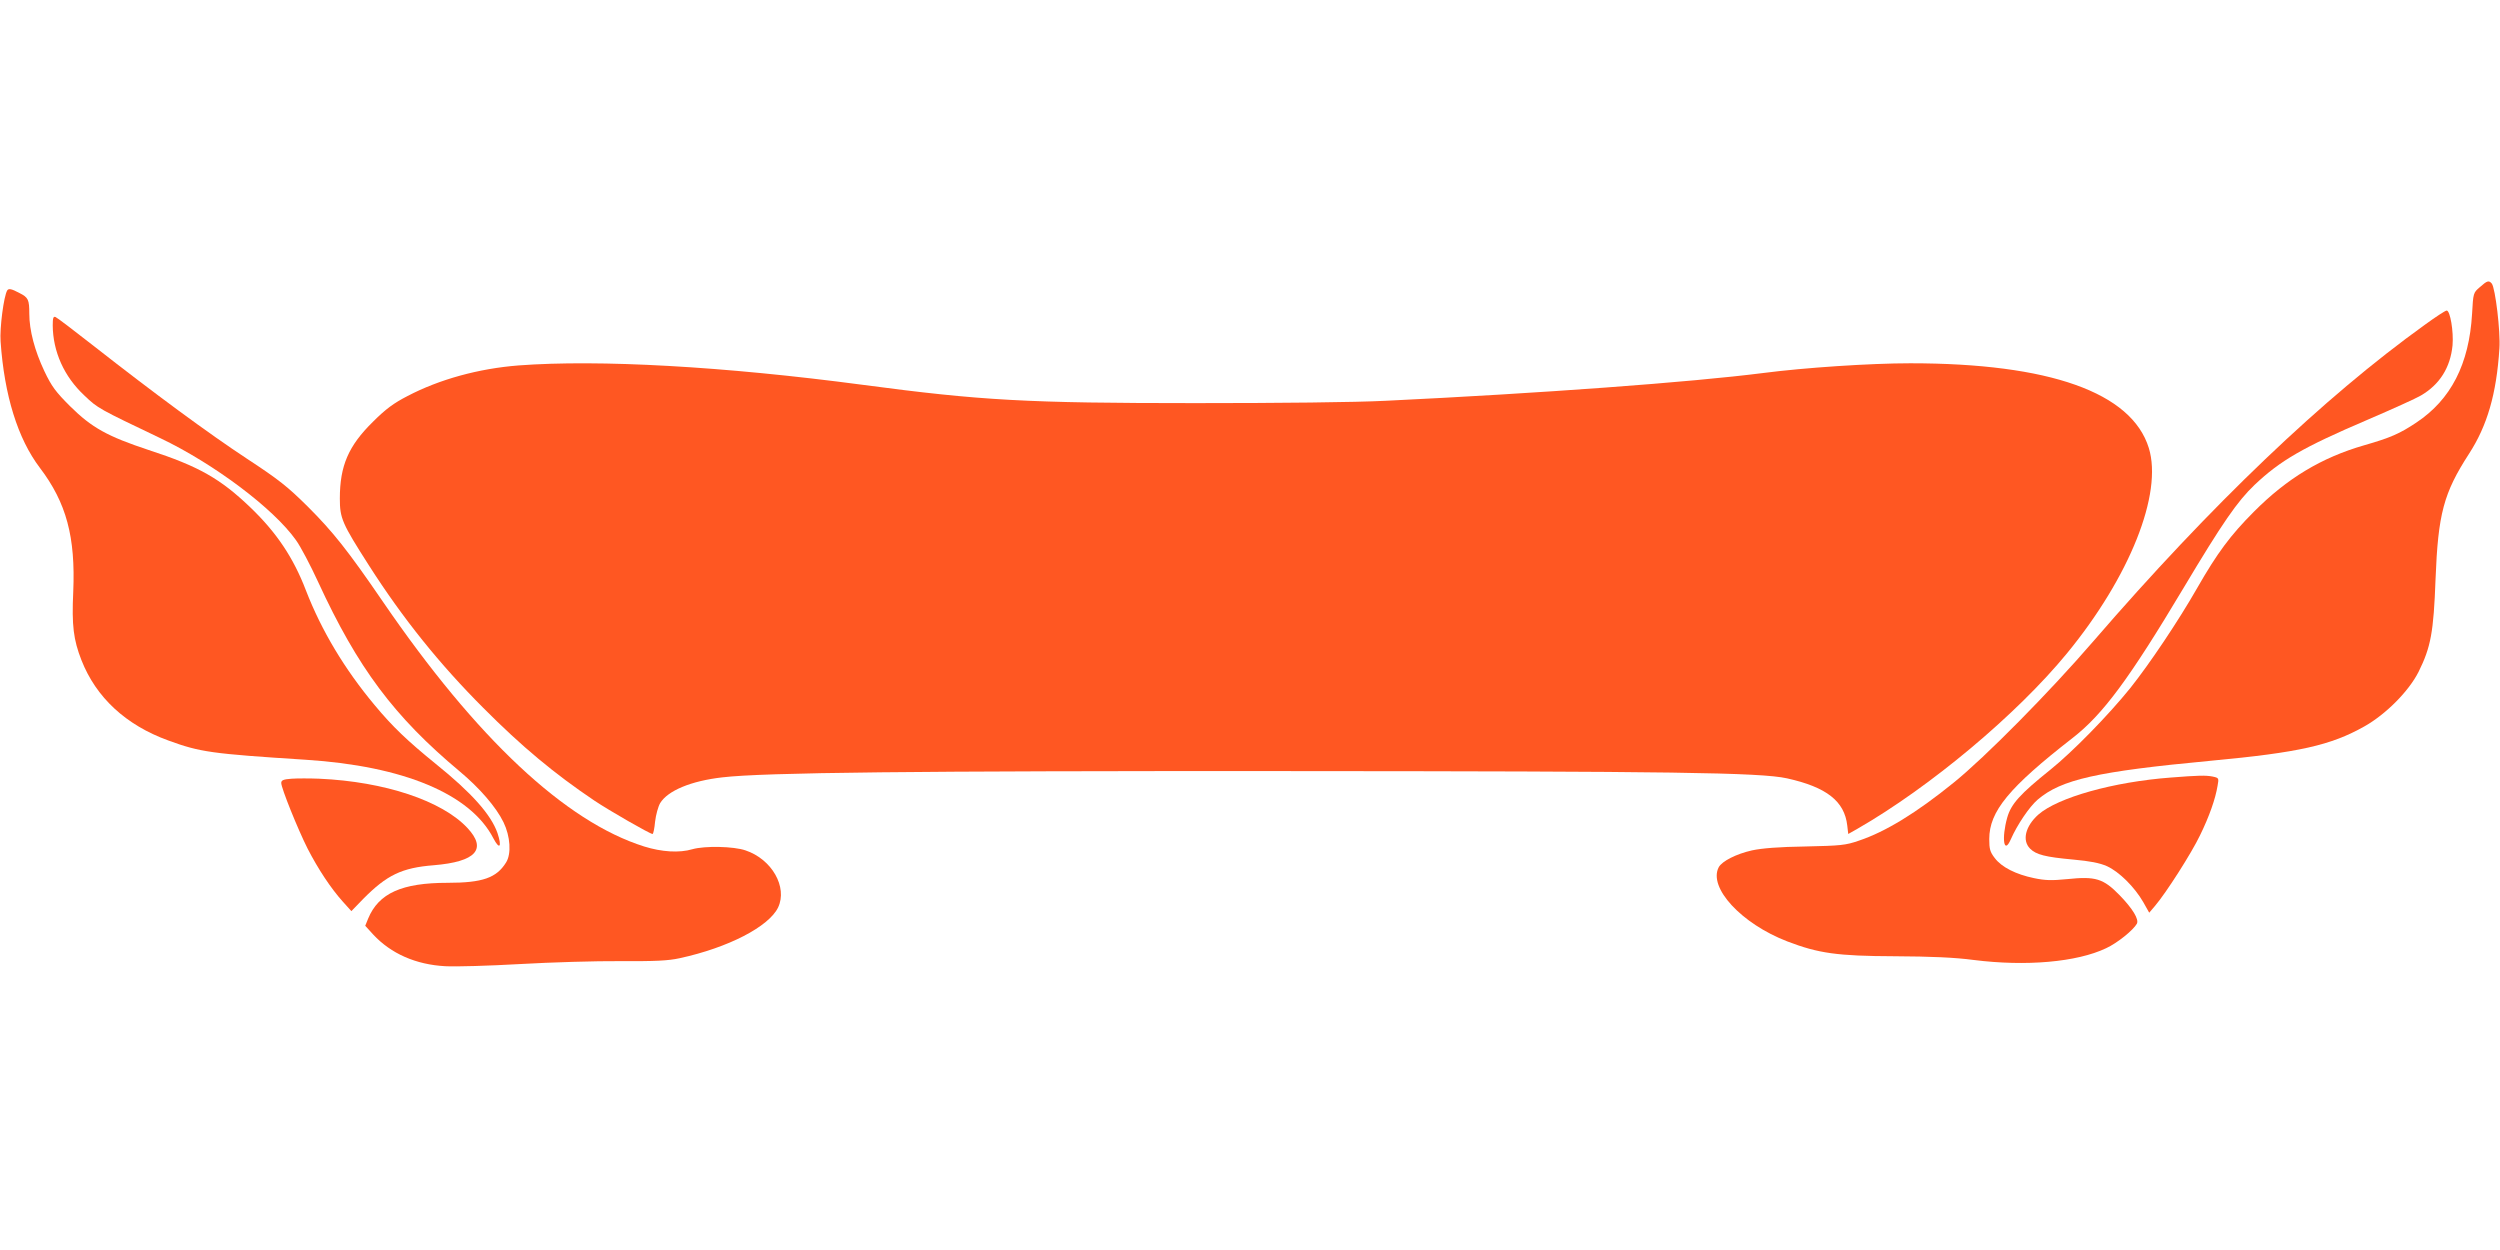
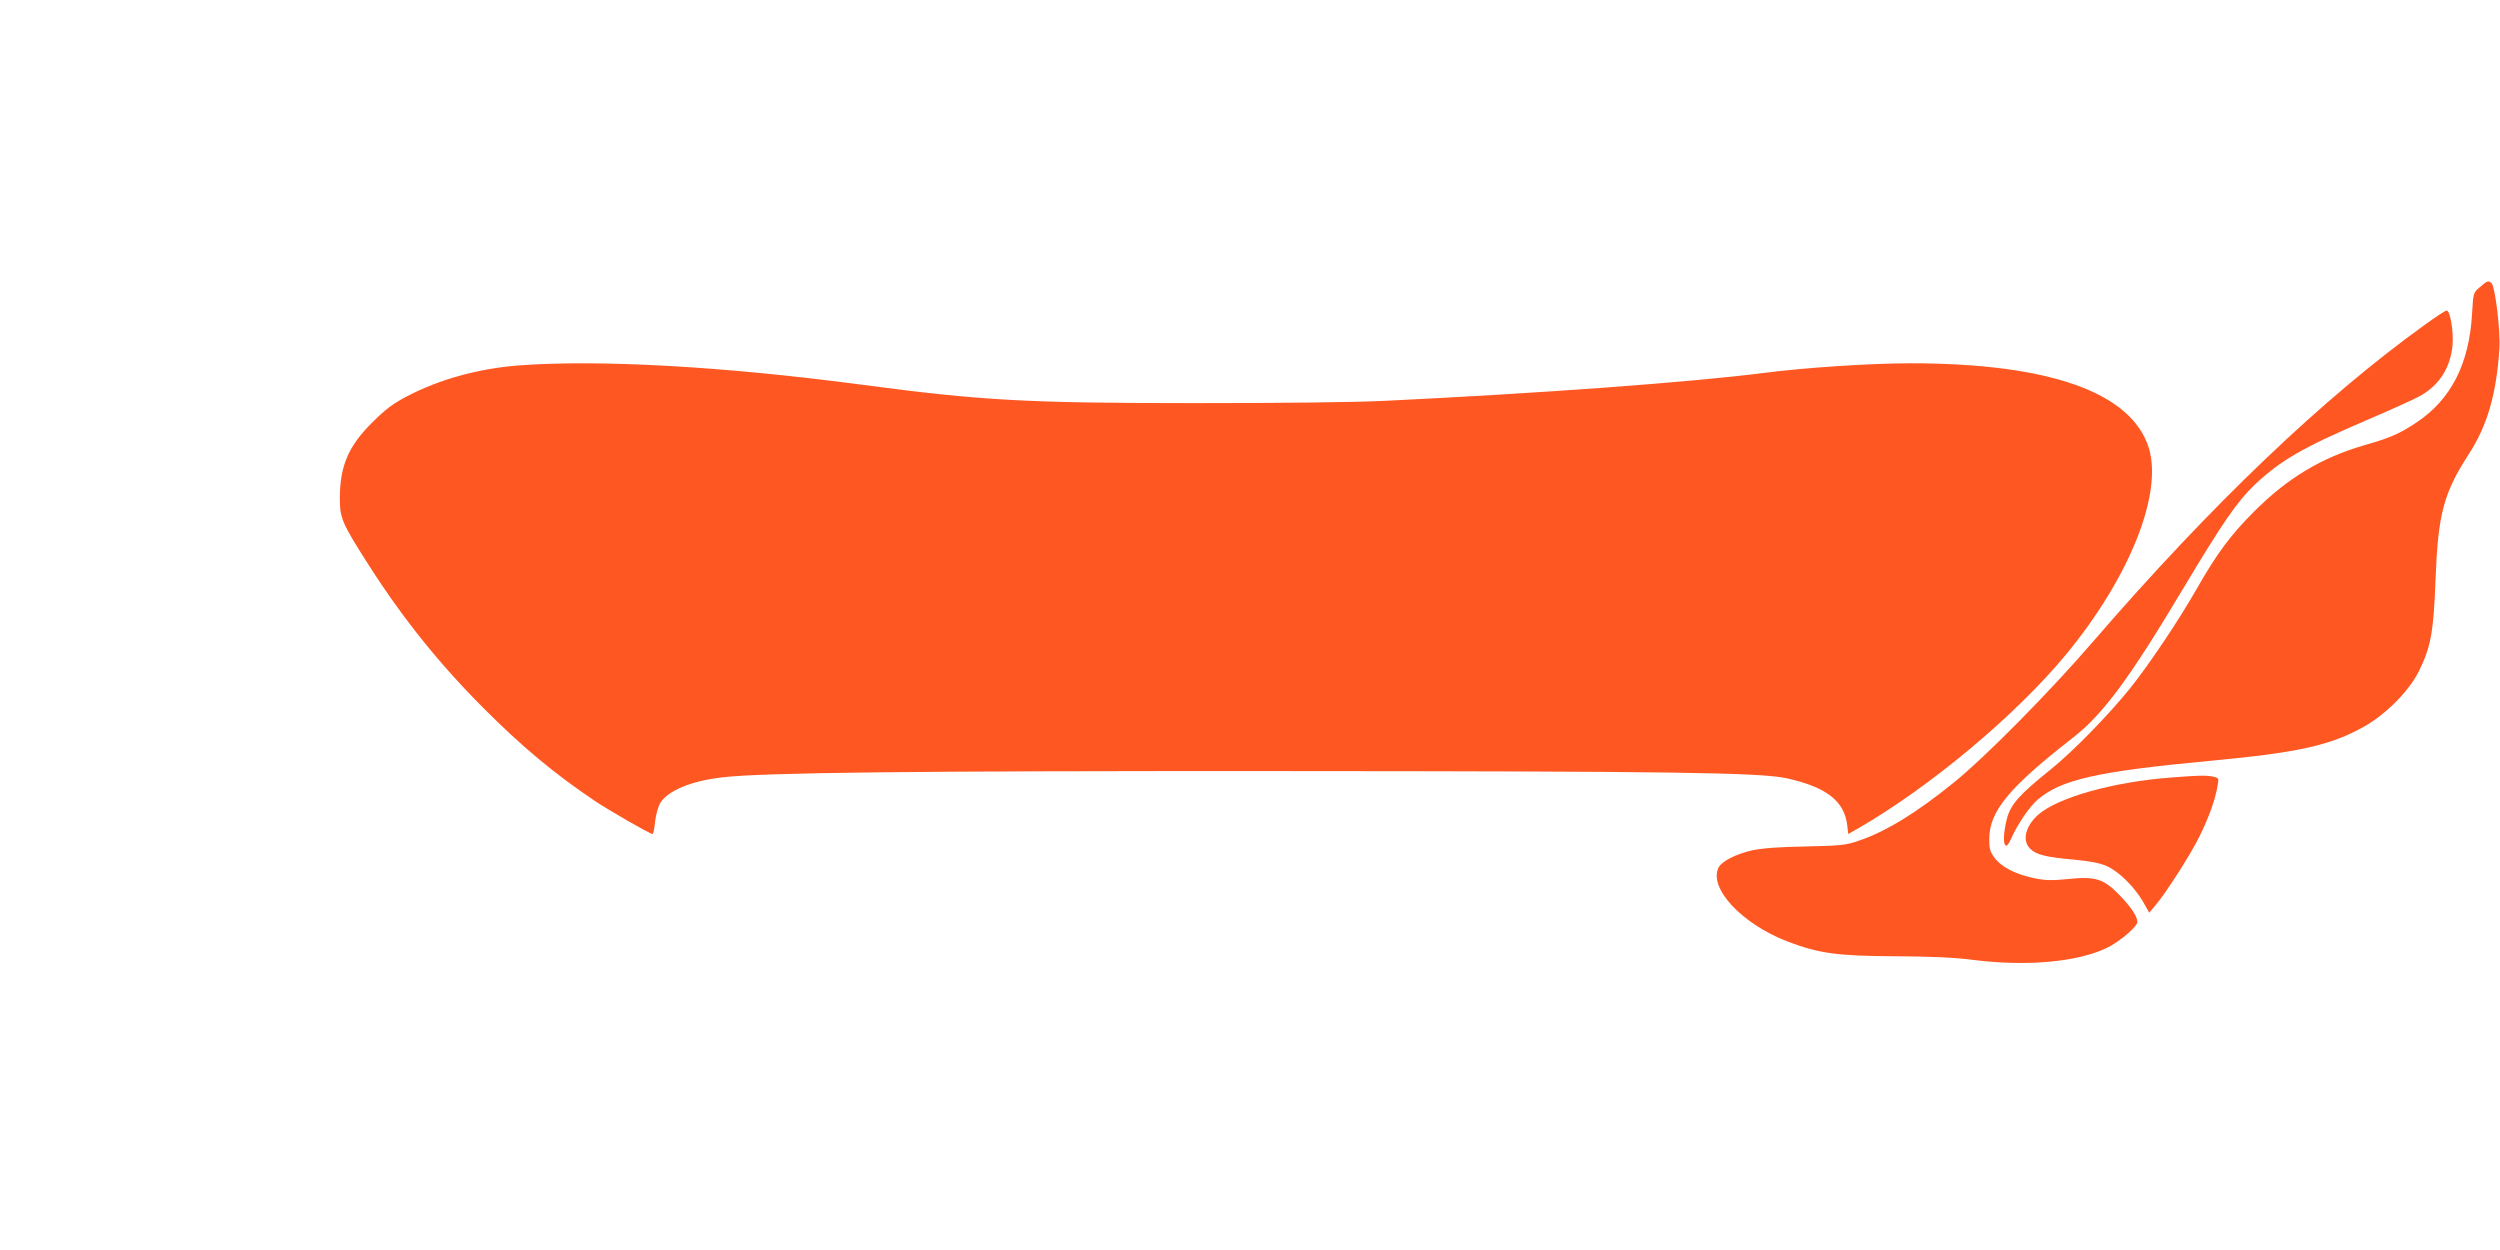
<svg xmlns="http://www.w3.org/2000/svg" version="1.0" width="1280pt" height="640pt" viewBox="0 0 1280 640" preserveAspectRatio="xMidYMid meet">
  <g transform="translate(0,640) scale(0.1,-0.1)" fill="#ff5722" stroke="none">
    <path d="M12697 4930 c-34 -29 -34 -30 -40 -137 -15 -257 -108 -439 -286 -557 -84 -56 -131 -77 -267 -116 -218 -63 -394 -169 -564 -340 -120 -120 -188 -212 -290 -390 -97 -170 -245 -390 -343 -513 -112 -139 -296 -327 -408 -417 -157 -126 -202 -176 -222 -246 -30 -108 -17 -192 18 -112 33 75 95 167 138 204 121 103 302 144 887 199 451 42 614 79 786 176 110 62 227 180 277 279 63 127 77 203 87 475 13 334 41 440 171 641 94 145 141 307 156 540 6 86 -21 309 -39 332 -15 18 -24 15 -61 -18z" />
-     <path d="M37 4913 c-18 -30 -39 -194 -34 -261 19 -276 88 -498 201 -647 136 -179 183 -354 171 -635 -8 -173 1 -245 42 -350 75 -191 227 -332 444 -411 164 -60 220 -68 705 -99 500 -32 843 -175 960 -402 32 -61 45 -45 21 27 -33 94 -131 205 -316 354 -144 117 -221 190 -313 301 -153 183 -272 381 -352 588 -64 167 -150 295 -282 422 -155 149 -265 212 -523 296 -211 70 -291 114 -402 224 -73 73 -94 100 -132 180 -49 104 -77 208 -77 294 0 72 -5 83 -51 106 -41 22 -55 24 -62 13z" />
    <path d="M12415 4737 c-519 -373 -1093 -921 -1696 -1619 -224 -260 -556 -596 -716 -725 -191 -155 -350 -252 -485 -297 -69 -24 -94 -26 -275 -30 -135 -2 -222 -9 -273 -20 -80 -18 -153 -55 -170 -86 -55 -104 115 -289 351 -380 159 -61 256 -75 549 -76 187 -1 306 -6 405 -19 269 -34 529 -11 678 60 57 26 140 93 158 126 11 22 -21 76 -89 146 -83 85 -123 97 -267 82 -81 -8 -114 -7 -171 5 -92 19 -166 56 -201 103 -24 31 -28 46 -28 97 0 142 101 264 426 517 156 121 290 302 569 769 199 333 275 443 363 527 132 125 247 192 577 333 128 55 252 111 275 125 96 56 151 143 162 257 6 70 -12 178 -30 178 -7 0 -57 -33 -112 -73z" />
-     <path d="M270 4734 c1 -134 58 -262 162 -359 69 -66 74 -68 388 -218 275 -131 580 -360 695 -522 24 -33 75 -130 114 -215 203 -440 389 -689 724 -969 103 -86 187 -183 225 -261 35 -72 41 -162 13 -206 -49 -79 -121 -104 -299 -104 -234 0 -353 -53 -407 -183 l-15 -37 41 -45 c90 -97 218 -154 369 -162 52 -3 224 2 382 11 157 9 389 16 515 15 178 -1 244 2 303 15 249 54 457 162 504 260 49 104 -32 247 -167 292 -60 21 -209 24 -272 6 -67 -20 -157 -14 -247 14 -403 127 -858 553 -1338 1254 -180 263 -255 357 -384 486 -104 103 -148 138 -311 245 -199 131 -474 334 -783 576 -101 79 -190 147 -198 150 -11 4 -14 -5 -14 -43z" />
    <path d="M2655 4529 c-204 -16 -405 -71 -569 -157 -70 -36 -111 -66 -177 -132 -125 -123 -169 -225 -169 -392 0 -102 11 -127 149 -343 174 -272 362 -506 586 -730 196 -197 363 -336 568 -474 76 -51 285 -171 298 -171 4 0 10 29 13 63 4 35 16 78 26 95 39 64 159 114 319 132 213 25 988 33 2876 32 1987 -1 2436 -7 2574 -37 203 -45 295 -117 309 -242 l5 -43 46 26 c373 214 819 588 1074 899 321 391 491 817 419 1051 -88 285 -509 434 -1221 434 -205 0 -539 -22 -755 -50 -368 -47 -1141 -104 -1931 -142 -158 -8 -542 -12 -975 -12 -863 0 -1096 13 -1705 94 -709 94 -1348 130 -1760 99z" />
    <path d="M11115 2419 c-294 -22 -579 -102 -679 -190 -66 -59 -84 -132 -42 -174 31 -31 78 -43 221 -56 87 -8 134 -17 173 -34 63 -29 141 -107 185 -183 l31 -55 29 34 c58 68 188 272 231 362 48 98 79 187 90 254 7 39 7 40 -25 47 -36 7 -74 6 -214 -5z" />
-     <path d="M1493 2413 c-43 -3 -53 -8 -53 -22 0 -26 85 -237 135 -336 54 -105 119 -203 179 -270 l45 -50 61 63 c121 122 197 159 361 172 216 18 274 82 172 191 -130 139 -423 237 -758 252 -49 2 -114 2 -142 0z" />
  </g>
</svg>